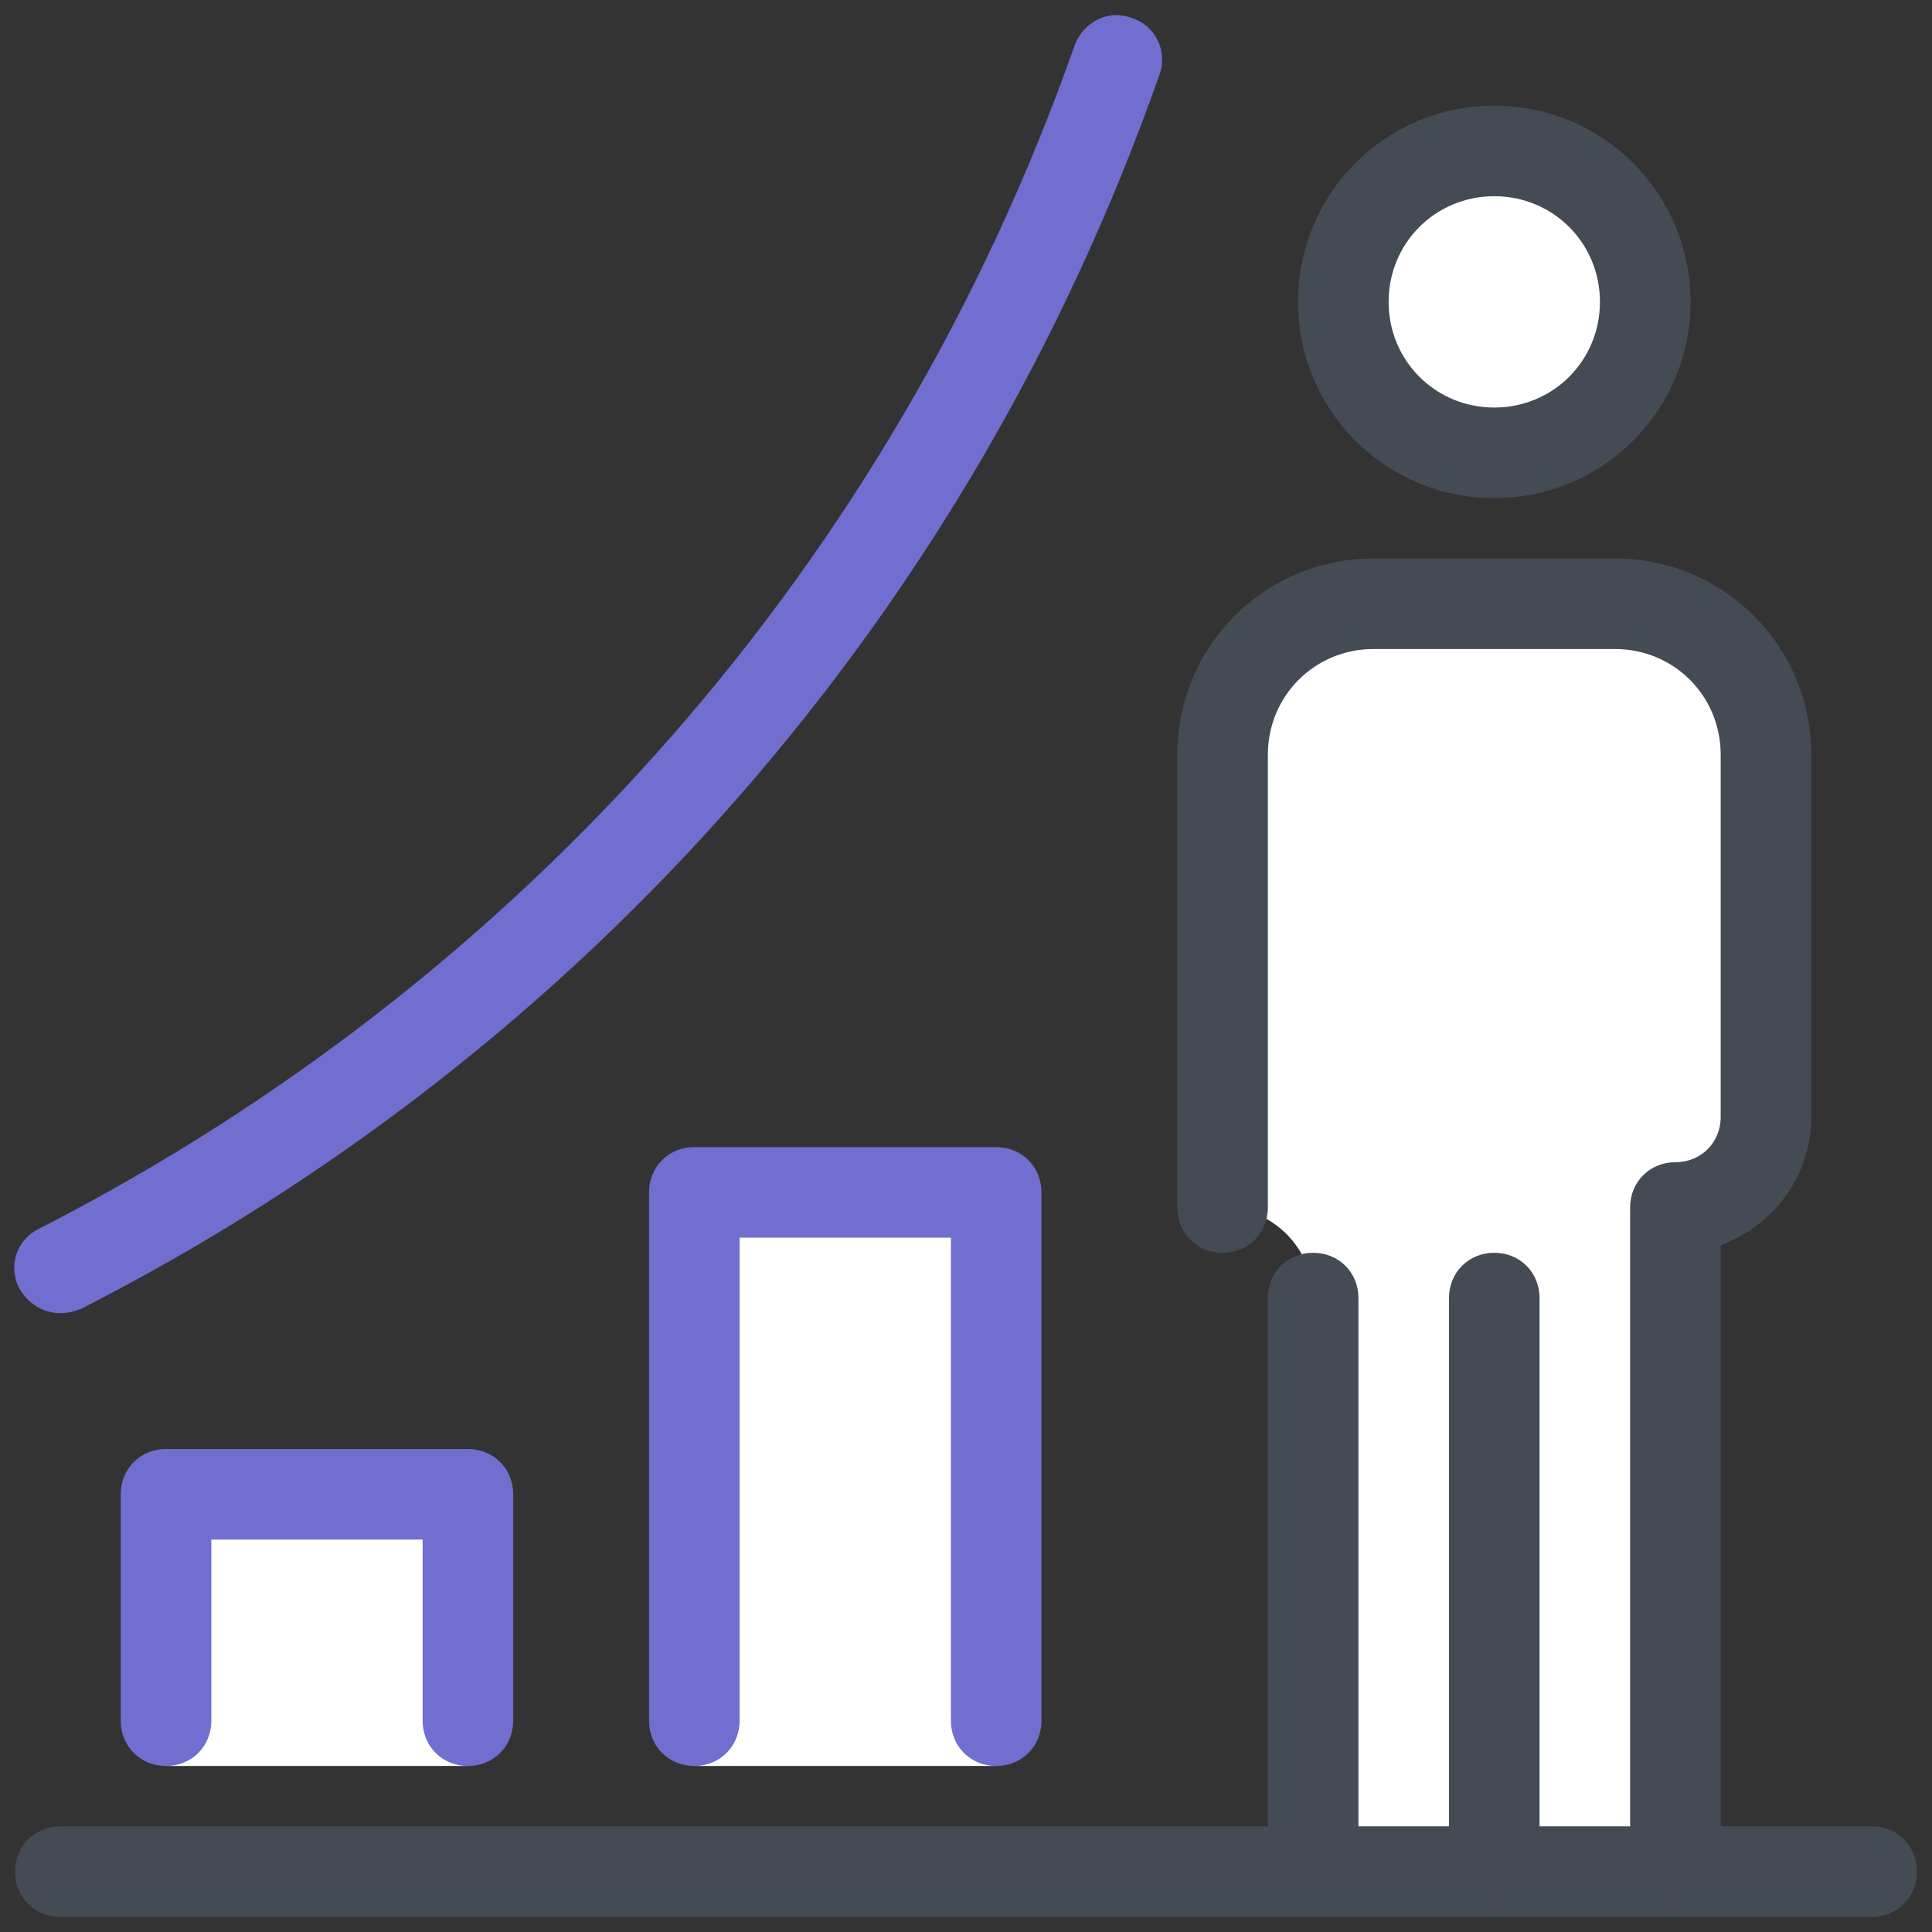
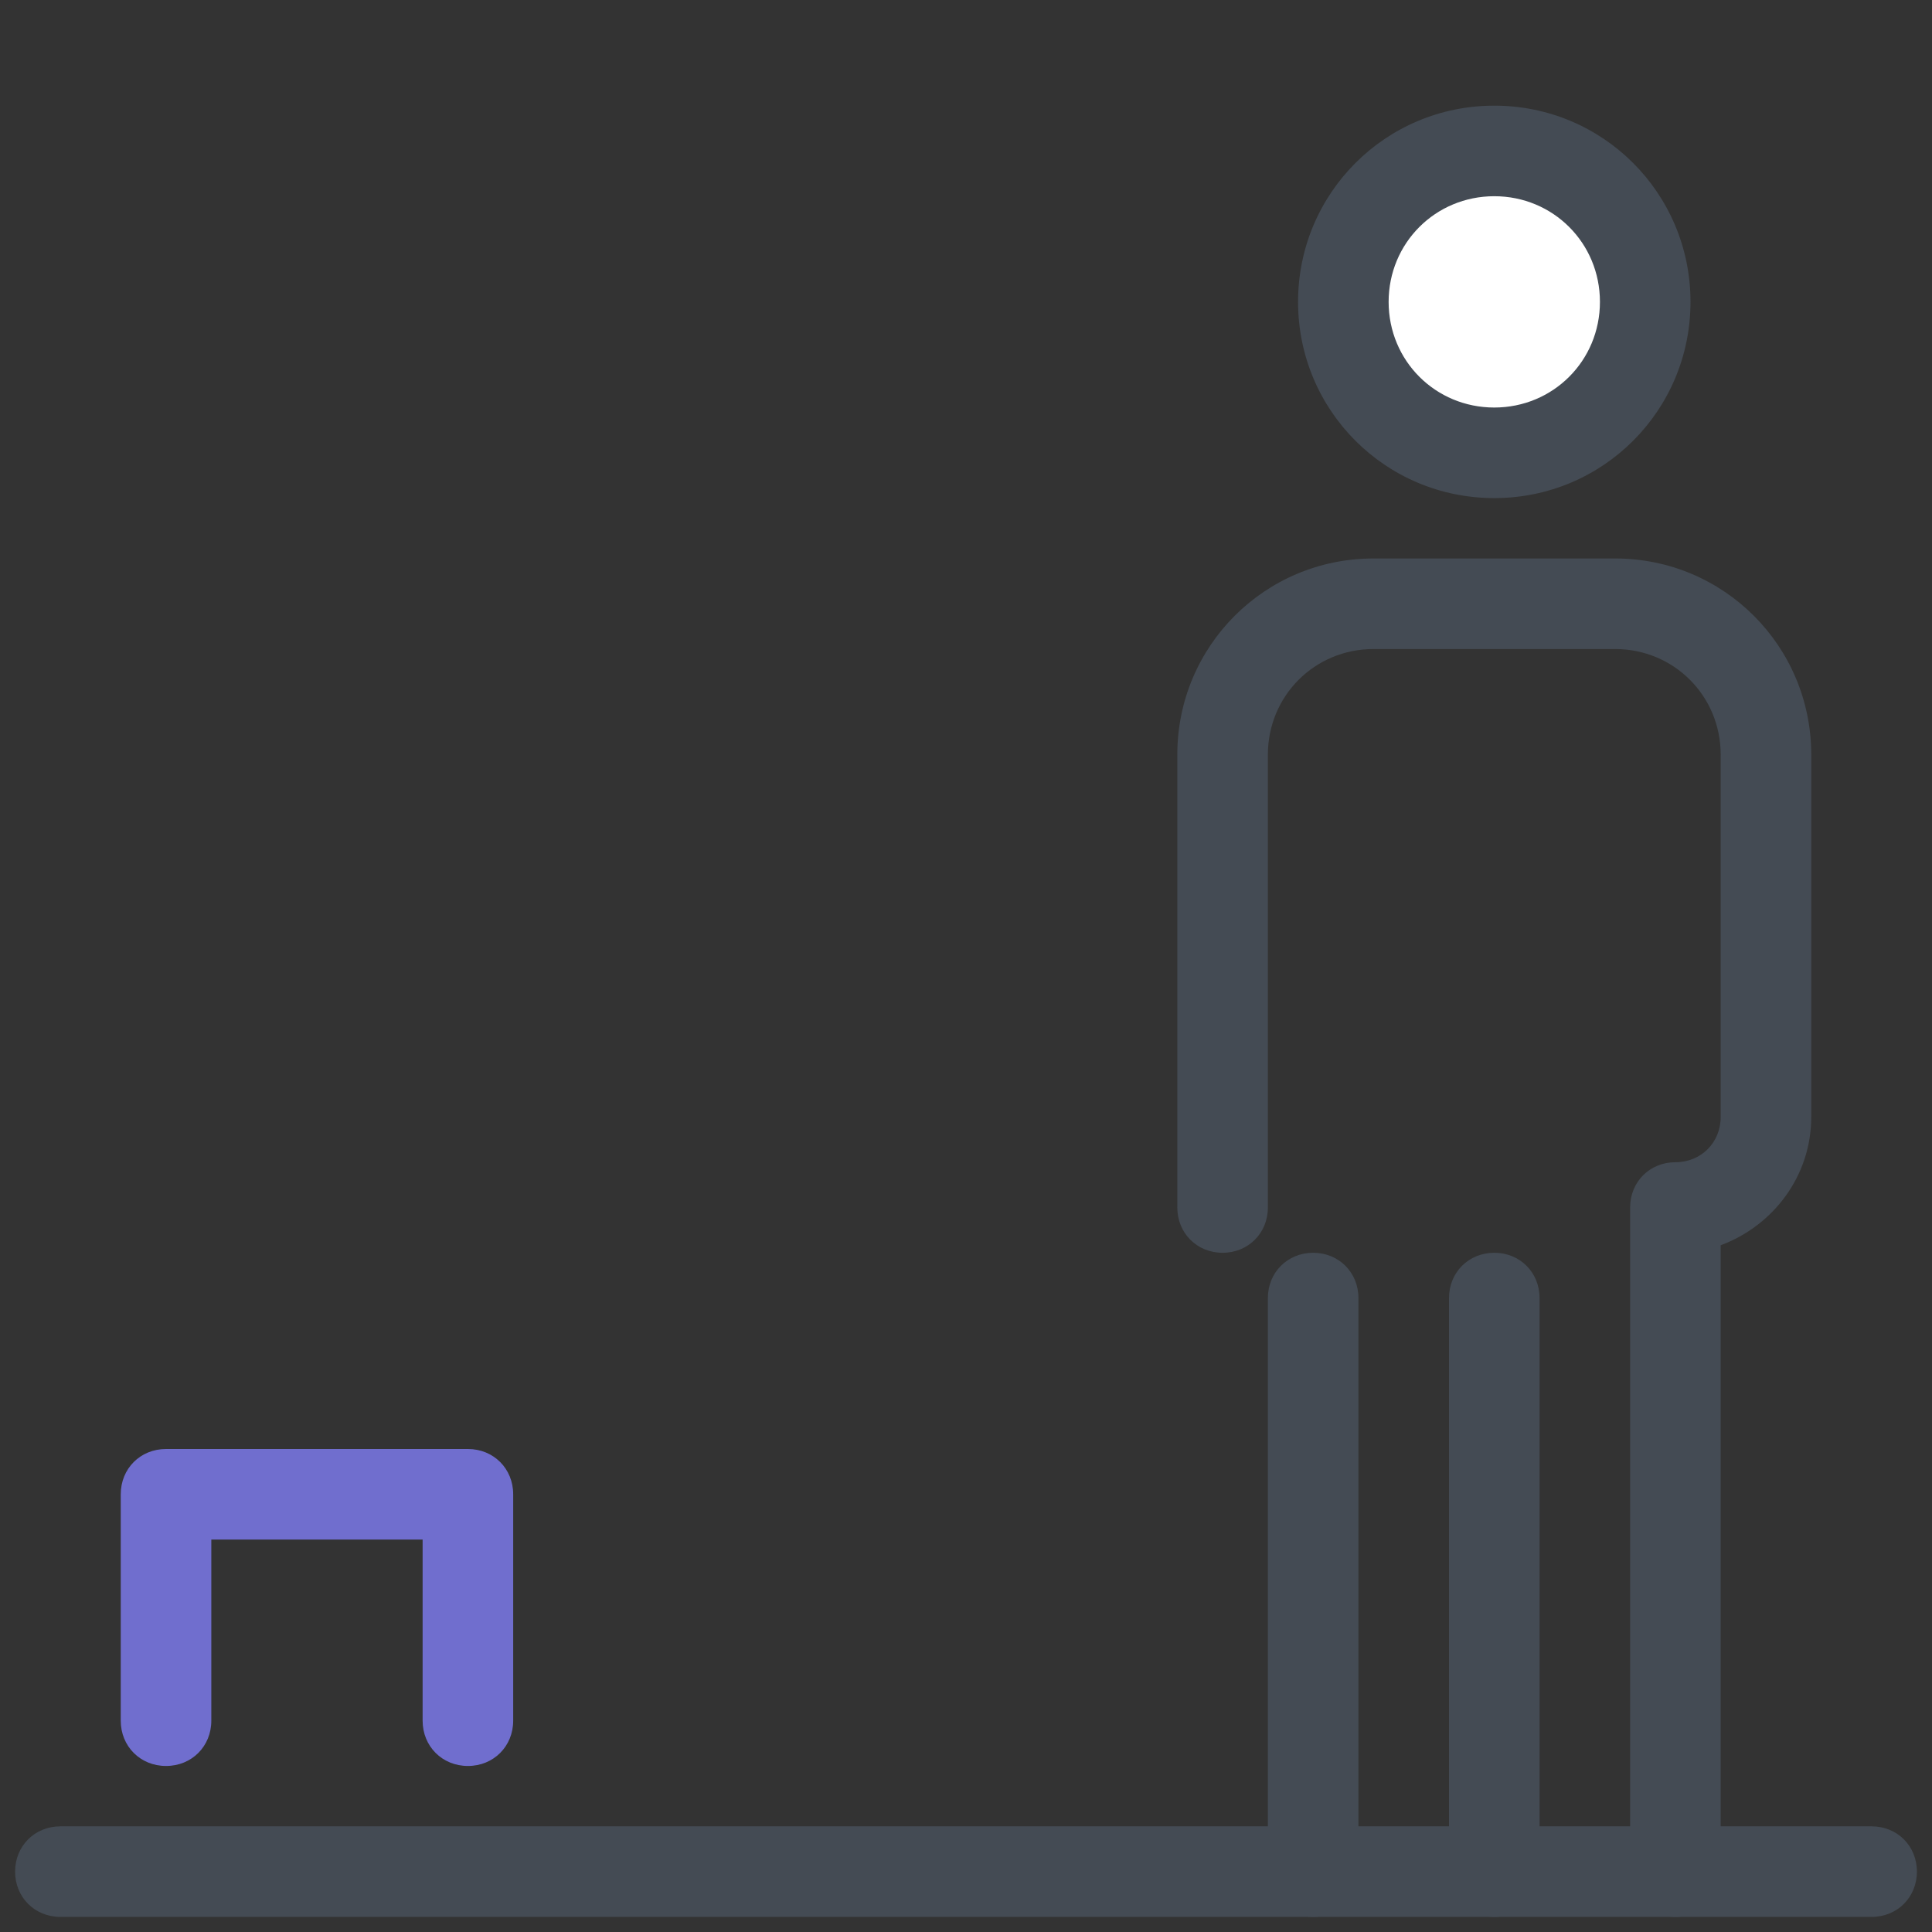
<svg xmlns="http://www.w3.org/2000/svg" width="48" height="48" viewBox="0 0 48 48" fill="none">
  <rect x="0" y="0" width="48" height="48" fill="#333333" stroke="none" />
  <g clip-path="url(#clip0_1615_2786)">
-     <path d="M11.625 43.875V37.125H4.125V43.875" fill="white" />
-     <path d="M24.75 43.875V29.625H17.25V43.875" fill="white" />
-     <path d="M41.625 30C42.862 30 43.875 28.988 43.875 27.75V18.75C43.875 16.688 42.188 15 40.125 15H34.125C32.062 15 30.375 16.688 30.375 18.75V30C31.613 30 32.625 31.012 32.625 32.25V46.5H41.625V30Z" fill="white" />
    <path d="M11.625 43.875C10.988 43.875 10.5 43.388 10.5 42.75V38.25H5.25V42.75C5.25 43.388 4.763 43.875 4.125 43.875C3.487 43.875 3 43.388 3 42.75V37.125C3 36.487 3.487 36 4.125 36H11.625C12.262 36 12.75 36.487 12.75 37.125V42.75C12.75 43.388 12.262 43.875 11.625 43.875Z" fill="#706ECE" />
-     <path d="M24.75 43.875C24.113 43.875 23.625 43.388 23.625 42.75V30.75H18.375V42.75C18.375 43.388 17.887 43.875 17.25 43.875C16.613 43.875 16.125 43.388 16.125 42.75V29.625C16.125 28.988 16.613 28.5 17.25 28.5H24.75C25.387 28.5 25.875 28.988 25.875 29.625V42.75C25.875 43.388 25.387 43.875 24.75 43.875Z" fill="#706ECE" />
    <path d="M41.625 47.625C40.987 47.625 40.5 47.138 40.5 46.5V30C40.5 29.363 40.987 28.875 41.625 28.875C42.263 28.875 42.75 28.387 42.75 27.75V18.75C42.75 17.288 41.587 16.125 40.125 16.125H34.125C32.663 16.125 31.5 17.288 31.5 18.75V30C31.5 30.637 31.012 31.125 30.375 31.125C29.738 31.125 29.25 30.637 29.25 30V18.75C29.25 16.05 31.425 13.875 34.125 13.875H40.125C42.825 13.875 45 16.05 45 18.75V27.75C45 29.212 44.062 30.45 42.75 30.938V46.5C42.75 47.138 42.263 47.625 41.625 47.625Z" fill="#444B54" />
    <path d="M37.125 47.625C36.487 47.625 36 47.138 36 46.5V32.25C36 31.613 36.487 31.125 37.125 31.125C37.763 31.125 38.25 31.613 38.25 32.25V46.5C38.25 47.138 37.763 47.625 37.125 47.625Z" fill="#444B54" />
    <path d="M37.125 11.25C39.196 11.25 40.875 9.571 40.875 7.5C40.875 5.429 39.196 3.75 37.125 3.75C35.054 3.75 33.375 5.429 33.375 7.5C33.375 9.571 35.054 11.25 37.125 11.25Z" fill="white" />
    <path d="M37.125 12.375C34.425 12.375 32.25 10.2 32.25 7.5C32.25 4.8 34.425 2.625 37.125 2.625C39.825 2.625 42 4.8 42 7.5C42 10.2 39.825 12.375 37.125 12.375ZM37.125 4.875C35.663 4.875 34.5 6.037 34.5 7.5C34.5 8.963 35.663 10.125 37.125 10.125C38.587 10.125 39.75 8.963 39.75 7.5C39.75 6.037 38.587 4.875 37.125 4.875Z" fill="#444B54" />
    <path d="M32.625 47.625C31.988 47.625 31.5 47.138 31.5 46.5V32.25C31.5 31.613 31.988 31.125 32.625 31.125C33.263 31.125 33.75 31.613 33.75 32.25V46.5C33.75 47.138 33.263 47.625 32.625 47.625Z" fill="#444B54" />
    <path d="M46.5 47.625H1.5C0.863 47.625 0.375 47.138 0.375 46.5C0.375 45.862 0.863 45.375 1.5 45.375H46.5C47.138 45.375 47.625 45.862 47.625 46.5C47.625 47.138 47.138 47.625 46.5 47.625Z" fill="#444B54" />
-     <path d="M1.5 32.625C1.087 32.625 0.712 32.4 0.487 32.025C0.187 31.463 0.412 30.788 0.975 30.525C13.05 24.338 22.2 13.913 26.7 1.125C26.925 0.525 27.562 0.225 28.125 0.45C28.725 0.638 29.025 1.313 28.8 1.875C24.112 15.188 14.587 26.1 2.025 32.513C1.837 32.588 1.687 32.625 1.5 32.625Z" fill="#706ECE" />
  </g>
  <defs>
    <clipPath id="clip0_1615_2786">
      <rect width="48" height="48" fill="white" />
    </clipPath>
  </defs>
</svg>